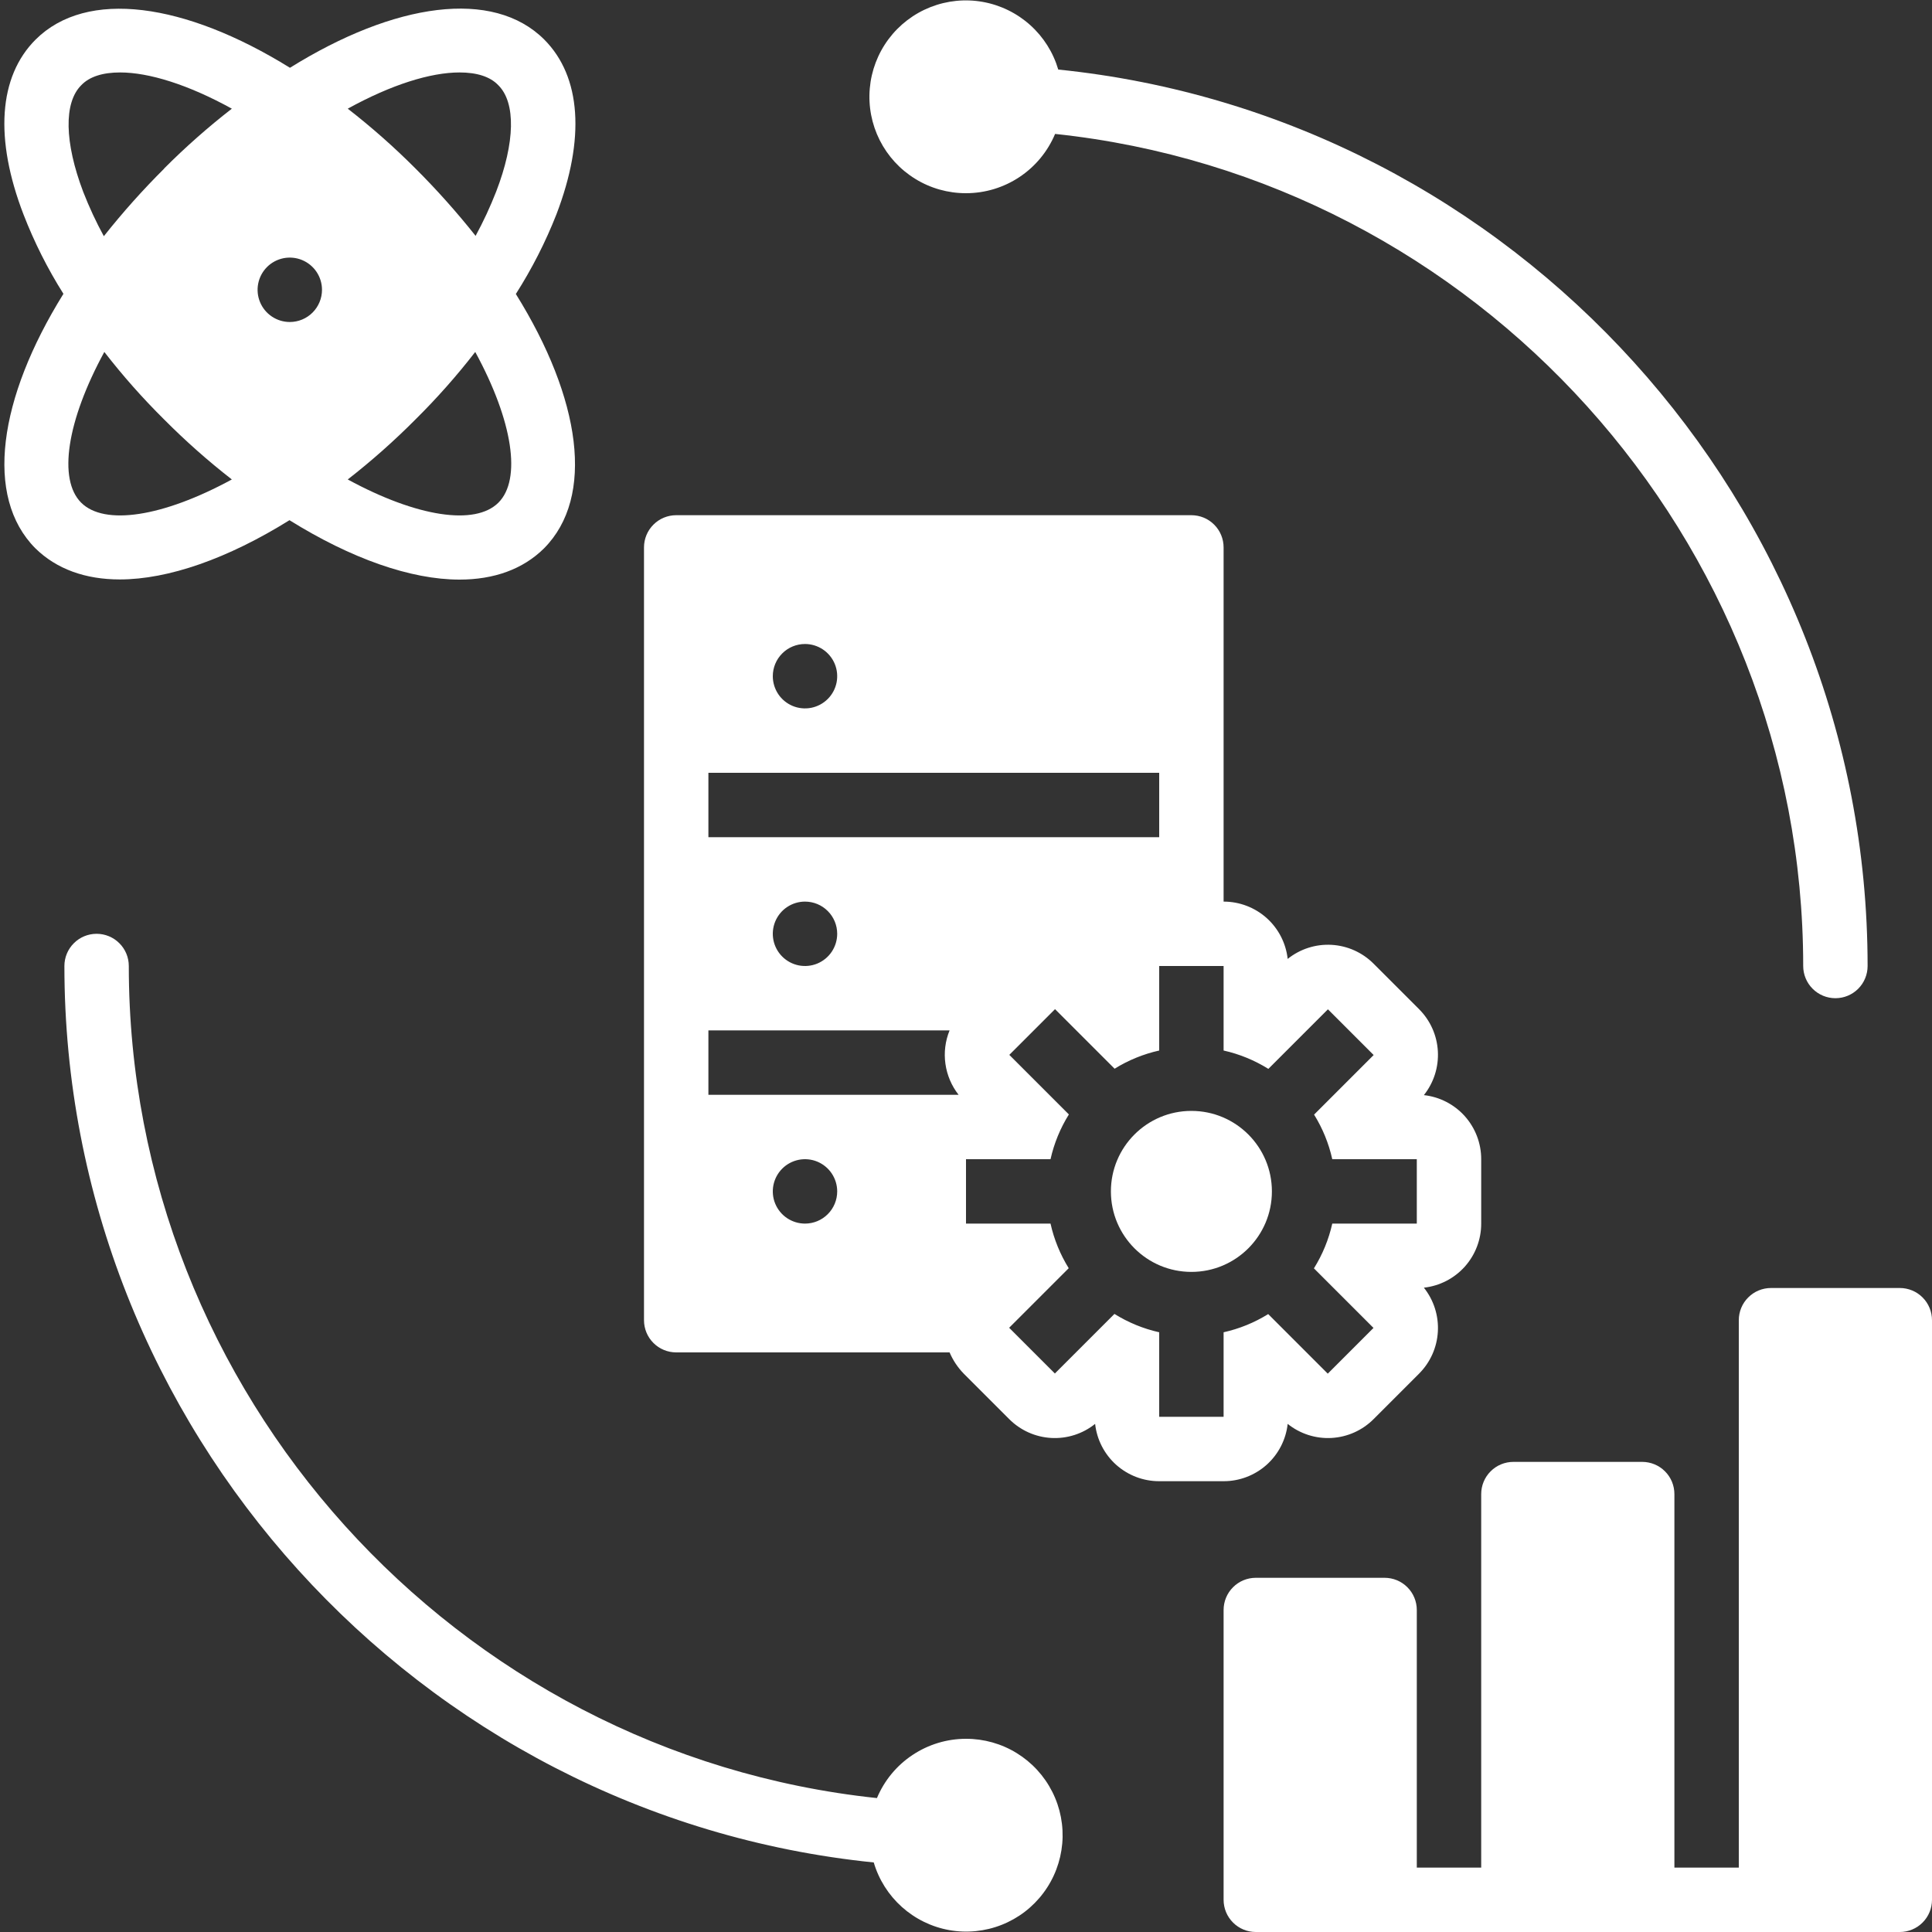
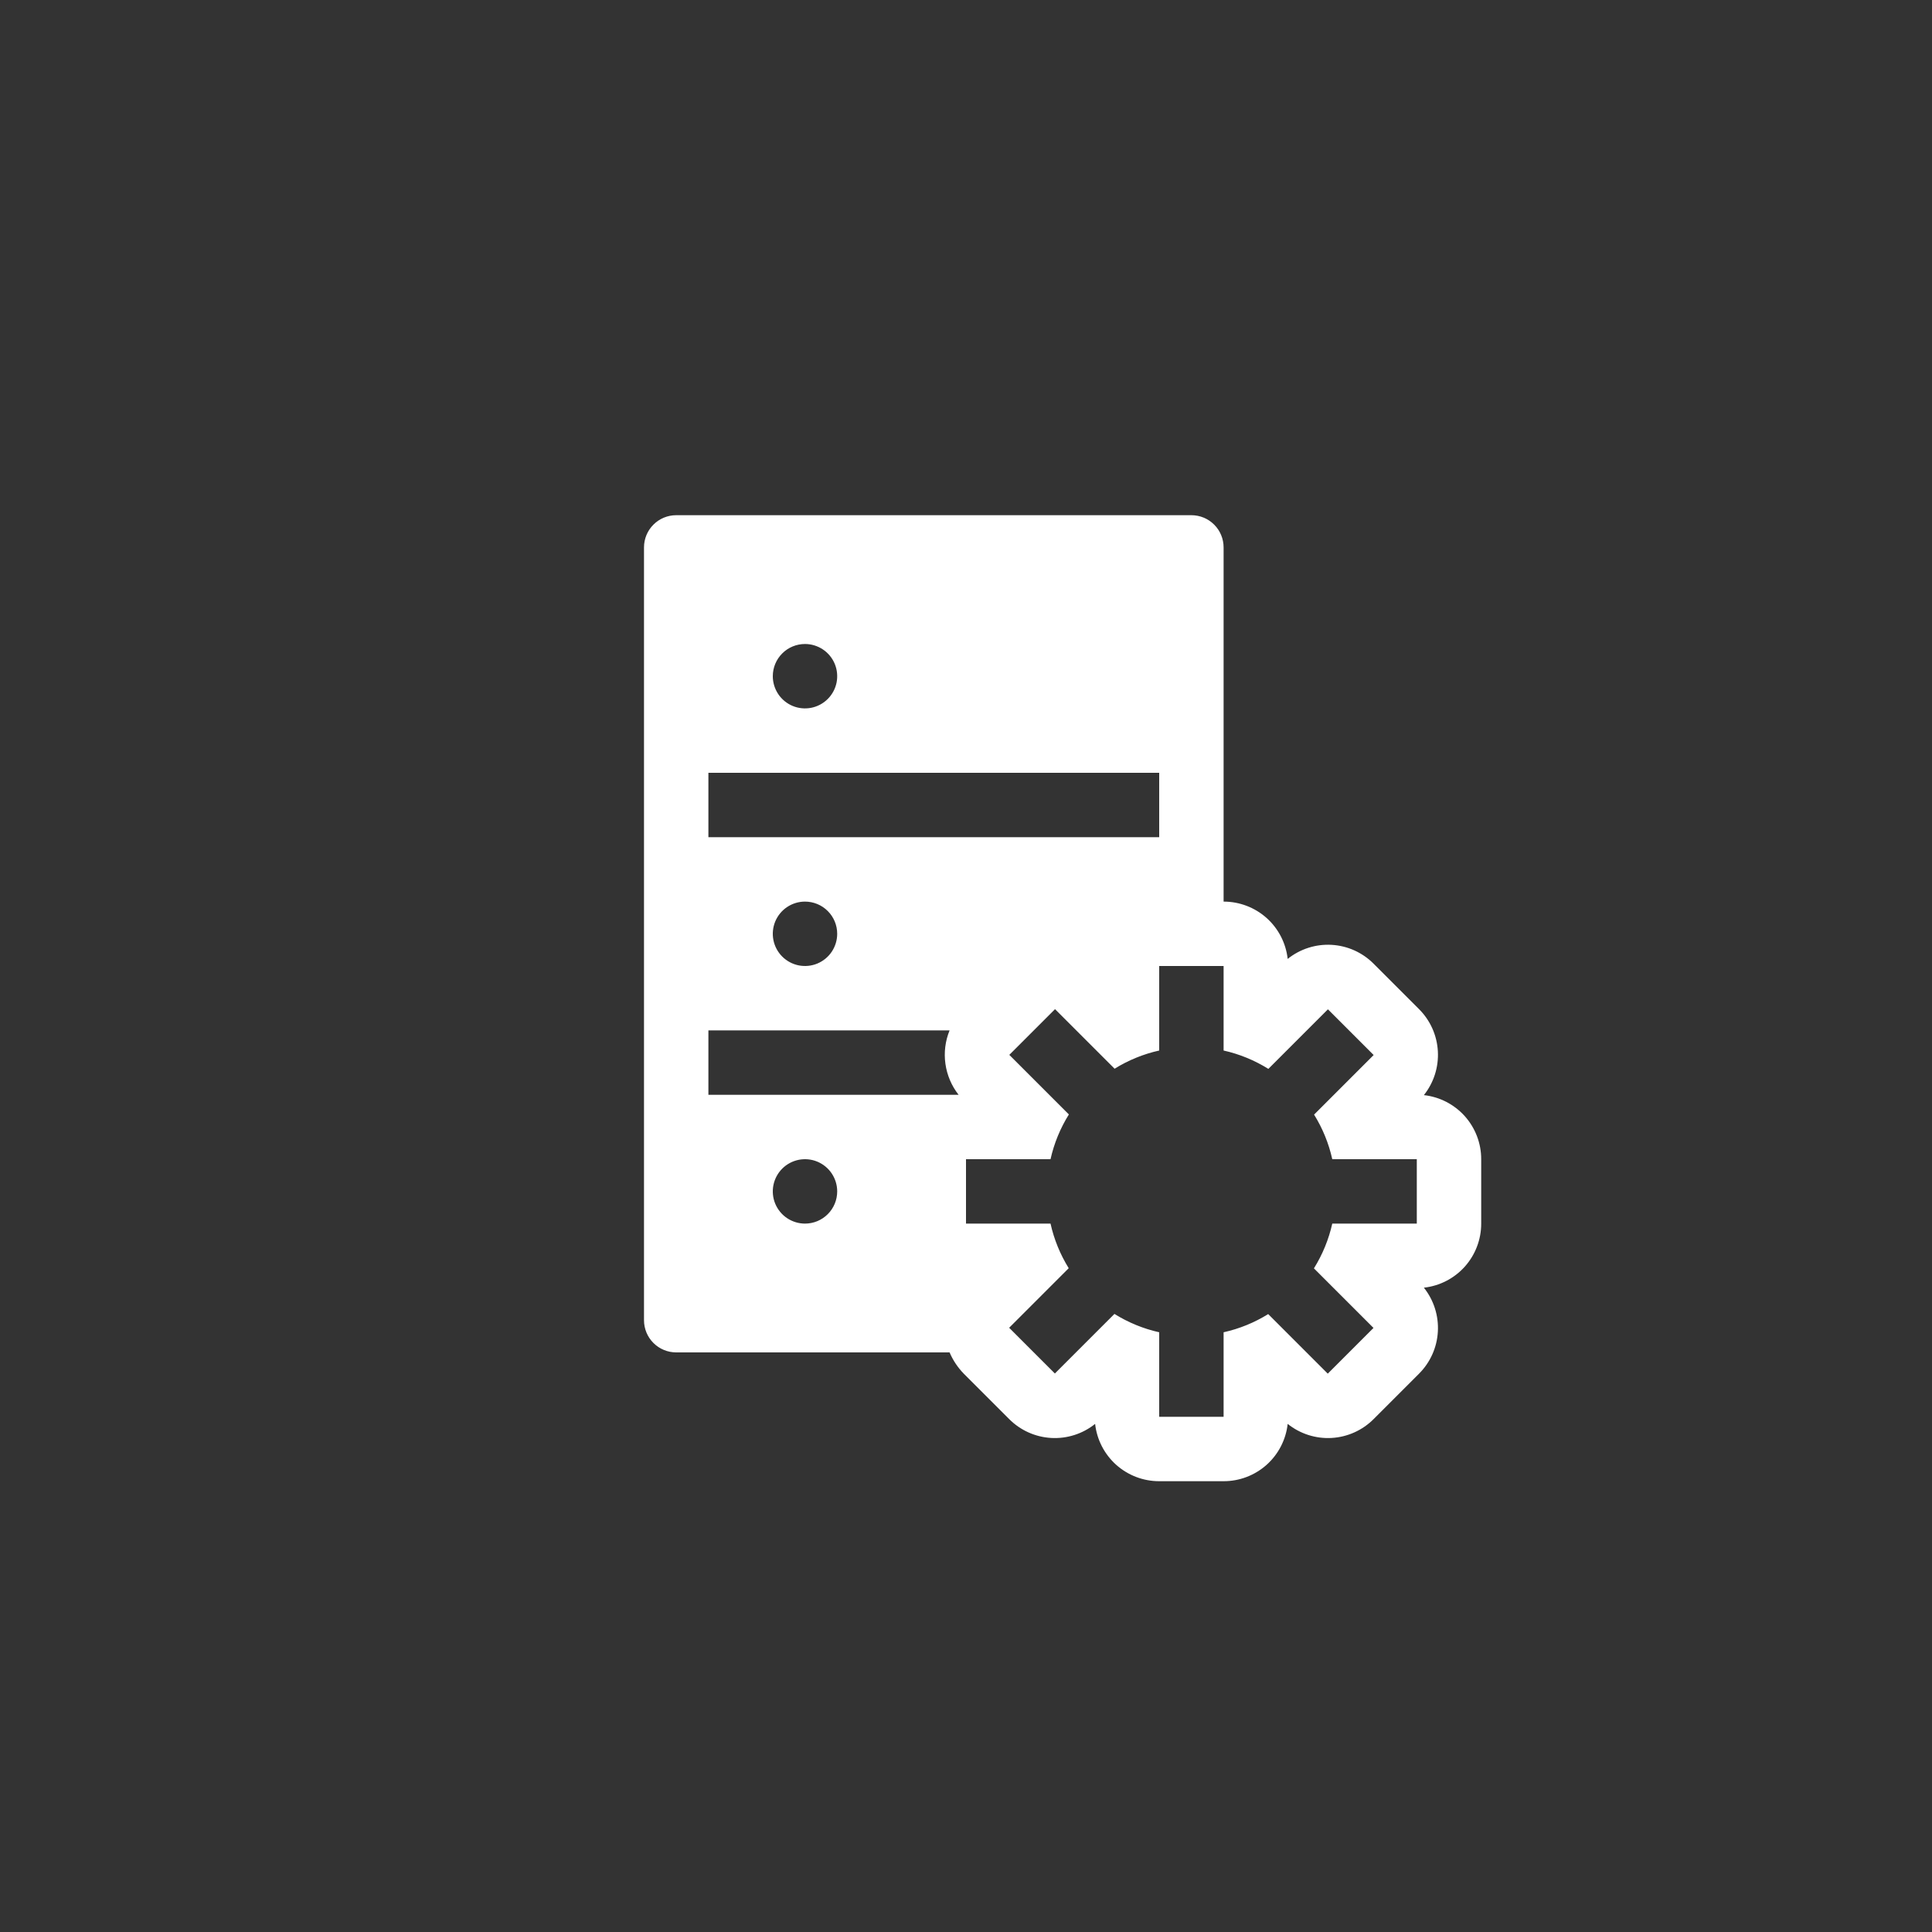
<svg xmlns="http://www.w3.org/2000/svg" width="60" height="60" viewBox="0 0 60 60" fill="none">
  <rect x="0" y="0" width="60" height="60" fill="#333333" stroke="none" />
-   <path d="M37 39.5C38.381 39.5 39.5 38.381 39.5 37C39.5 35.619 38.381 34.5 37 34.5C35.619 34.5 34.5 35.619 34.5 37C34.5 38.381 35.619 39.5 37 39.5Z" fill="white" />
  <path d="M44.22 34.01C44.527 33.624 44.682 33.139 44.654 32.646C44.627 32.154 44.419 31.689 44.07 31.34L42.66 29.93C42.312 29.58 41.847 29.371 41.354 29.343C40.861 29.315 40.375 29.471 39.99 29.78C39.936 29.29 39.703 28.838 39.336 28.509C38.968 28.181 38.493 28 38 28V17C38 16.735 37.895 16.48 37.707 16.293C37.52 16.105 37.265 16 37 16H21C20.735 16 20.48 16.105 20.293 16.293C20.105 16.48 20 16.735 20 17V41C20 41.265 20.105 41.52 20.293 41.707C20.48 41.895 20.735 42 21 42H29.49C29.595 42.245 29.744 42.469 29.93 42.66L31.34 44.07C31.688 44.42 32.153 44.629 32.646 44.657C33.139 44.685 33.625 44.529 34.01 44.22C34.064 44.71 34.297 45.162 34.664 45.491C35.032 45.819 35.507 46.001 36 46H38C38.493 46.001 38.968 45.819 39.336 45.491C39.703 45.162 39.936 44.71 39.99 44.22C40.375 44.529 40.861 44.685 41.354 44.657C41.847 44.629 42.312 44.42 42.66 44.07L44.07 42.66C44.419 42.311 44.627 41.846 44.654 41.354C44.682 40.861 44.527 40.376 44.22 39.99C44.71 39.936 45.162 39.703 45.491 39.336C45.819 38.968 46.001 38.493 46 38V36C46.001 35.507 45.819 35.032 45.491 34.664C45.162 34.297 44.71 34.064 44.22 34.01ZM25 20C25.198 20 25.391 20.059 25.556 20.169C25.72 20.278 25.848 20.435 25.924 20.617C26 20.8 26.019 21.001 25.981 21.195C25.942 21.389 25.847 21.567 25.707 21.707C25.567 21.847 25.389 21.942 25.195 21.981C25.001 22.019 24.8 22 24.617 21.924C24.435 21.848 24.278 21.72 24.169 21.556C24.059 21.391 24 21.198 24 21C24 20.735 24.105 20.48 24.293 20.293C24.48 20.105 24.735 20 25 20ZM22 24H36V26H22V24ZM26 29C26 29.198 25.941 29.391 25.831 29.556C25.722 29.72 25.565 29.848 25.383 29.924C25.2 30 24.999 30.019 24.805 29.981C24.611 29.942 24.433 29.847 24.293 29.707C24.153 29.567 24.058 29.389 24.019 29.195C23.981 29.001 24 28.8 24.076 28.617C24.152 28.435 24.28 28.278 24.444 28.169C24.609 28.059 24.802 28 25 28C25.265 28 25.52 28.105 25.707 28.293C25.895 28.48 26 28.735 26 29ZM22 32H29.49C29.356 32.328 29.311 32.687 29.361 33.038C29.41 33.389 29.551 33.721 29.77 34H22V32ZM25 38C24.802 38 24.609 37.941 24.444 37.831C24.28 37.722 24.152 37.565 24.076 37.383C24 37.2 23.981 36.999 24.019 36.805C24.058 36.611 24.153 36.433 24.293 36.293C24.433 36.153 24.611 36.058 24.805 36.019C24.999 35.981 25.2 36 25.383 36.076C25.565 36.152 25.722 36.28 25.831 36.444C25.941 36.609 26 36.802 26 37C26 37.265 25.895 37.52 25.707 37.707C25.52 37.895 25.265 38 25 38ZM44 38H41.375C41.265 38.492 41.072 38.962 40.805 39.39L42.655 41.24L41.235 42.66L39.385 40.81C38.958 41.075 38.49 41.266 38 41.375V44H36V41.375C35.508 41.265 35.038 41.072 34.61 40.805L32.76 42.655L31.34 41.235L33.19 39.385C32.925 38.958 32.734 38.49 32.625 38H30V36H32.625C32.735 35.508 32.928 35.038 33.195 34.61L31.345 32.76L32.765 31.34L34.615 33.19C35.042 32.925 35.51 32.734 36 32.625V30H38V32.625C38.492 32.735 38.962 32.928 39.39 33.195L41.24 31.345L42.66 32.765L40.81 34.615C41.075 35.042 41.266 35.51 41.375 36H44V38Z" fill="white" />
-   <path d="M59 40H55C54.735 40 54.48 40.105 54.293 40.293C54.105 40.48 54 40.735 54 41V58H52V46.4C52 46.135 51.895 45.88 51.707 45.693C51.52 45.505 51.265 45.4 51 45.4H47C46.735 45.4 46.48 45.505 46.293 45.693C46.105 45.88 46 46.135 46 46.4V58H44V50C44 49.735 43.895 49.48 43.707 49.293C43.52 49.105 43.265 49 43 49H39C38.735 49 38.48 49.105 38.293 49.293C38.105 49.48 38 49.735 38 50V59C38 59.265 38.105 59.52 38.293 59.707C38.48 59.895 38.735 60 39 60H59C59.265 60 59.52 59.895 59.707 59.707C59.895 59.52 60 59.265 60 59V41C60 40.735 59.895 40.48 59.707 40.293C59.52 40.105 59.265 40 59 40Z" fill="white" />
-   <path d="M30 6C30.592 6 31.17 5.825 31.662 5.497C32.154 5.17 32.538 4.704 32.767 4.159C45.86 5.544 56 16.731 56 30C56 30.265 56.106 30.52 56.293 30.707C56.481 30.895 56.735 31 57 31C57.266 31 57.52 30.895 57.708 30.707C57.895 30.52 58 30.265 58 30C58 15.672 47.023 3.6 32.865 2.16C32.708 1.627 32.406 1.148 31.992 0.777C31.578 0.406 31.069 0.157 30.521 0.059C29.974 -0.039 29.411 0.018 28.894 0.222C28.377 0.426 27.927 0.77 27.594 1.216C27.262 1.662 27.06 2.191 27.012 2.745C26.963 3.298 27.07 3.855 27.319 4.351C27.569 4.848 27.952 5.265 28.426 5.556C28.899 5.848 29.445 6.001 30 6Z" fill="white" />
-   <path d="M30 54C29.409 54 28.831 54.175 28.339 54.503C27.846 54.83 27.462 55.296 27.234 55.841C14.14 54.456 4 43.269 4 30C4 29.735 3.895 29.48 3.707 29.293C3.52 29.105 3.265 29 3 29C2.735 29 2.48 29.105 2.293 29.293C2.105 29.48 2 29.735 2 30C2 44.328 12.977 56.4 27.135 57.84C27.292 58.373 27.595 58.852 28.009 59.223C28.423 59.594 28.932 59.843 29.479 59.941C30.026 60.039 30.59 59.982 31.107 59.778C31.624 59.574 32.074 59.23 32.406 58.784C32.739 58.338 32.94 57.809 32.989 57.255C33.038 56.702 32.931 56.145 32.681 55.649C32.431 55.152 32.048 54.735 31.575 54.444C31.101 54.152 30.556 53.999 30 54Z" fill="white" />
-   <path d="M17.279 6.66C18.18 4.31 18.049 2.38 16.904 1.23C15.315 -0.36 12.255 0.08 9.005 2.105C5.745 0.085 2.695 -0.355 1.105 1.23C-0.045 2.38 -0.175 4.31 0.73 6.66C1.063 7.52 1.478 8.345 1.97 9.125C-0.05 12.375 -0.49 15.425 1.095 17.025C1.755 17.675 2.655 17.995 3.72 17.995C5.23 17.995 7.08 17.345 8.99 16.155C10.909 17.35 12.759 18 14.27 18C15.339 18 16.239 17.68 16.895 17.03C18.485 15.43 18.044 12.38 16.02 9.13C16.518 8.349 16.94 7.522 17.279 6.66ZM14.27 2.25C14.8 2.25 15.22 2.375 15.479 2.65C16.02 3.19 15.999 4.42 15.409 5.95C15.225 6.421 15.012 6.881 14.77 7.325C14.186 6.589 13.56 5.888 12.895 5.225C12.236 4.565 11.536 3.947 10.8 3.375C12.159 2.625 13.374 2.25 14.27 2.25ZM2.52 15.61C1.8 14.89 2.07 13.08 3.24 10.93C3.813 11.67 4.434 12.371 5.1 13.03C5.76 13.694 6.461 14.315 7.2 14.89C5.05 16.06 3.24 16.33 2.52 15.61ZM5.1 5.235C4.434 5.898 3.808 6.599 3.225 7.335C2.982 6.891 2.769 6.431 2.585 5.96C2 4.42 1.98 3.19 2.52 2.65C2.78 2.375 3.2 2.25 3.73 2.25C4.625 2.25 5.84 2.625 7.2 3.375C6.461 3.949 5.76 4.568 5.1 5.23V5.235ZM9 10C8.802 10 8.608 9.941 8.444 9.831C8.28 9.722 8.151 9.565 8.076 9.383C8 9.2 7.98 8.999 8.019 8.805C8.057 8.611 8.153 8.433 8.292 8.293C8.432 8.153 8.61 8.058 8.804 8.019C8.998 7.981 9.199 8 9.382 8.076C9.565 8.152 9.721 8.28 9.831 8.444C9.941 8.609 10 8.802 10 9C10 9.265 9.894 9.52 9.707 9.707C9.519 9.895 9.265 10 9 10ZM15.479 15.61C14.759 16.33 12.95 16.06 10.8 14.89C11.538 14.315 12.239 13.694 12.899 13.03C13.565 12.371 14.186 11.67 14.759 10.93C15.93 13.08 16.2 14.89 15.479 15.61Z" fill="white" />
</svg>